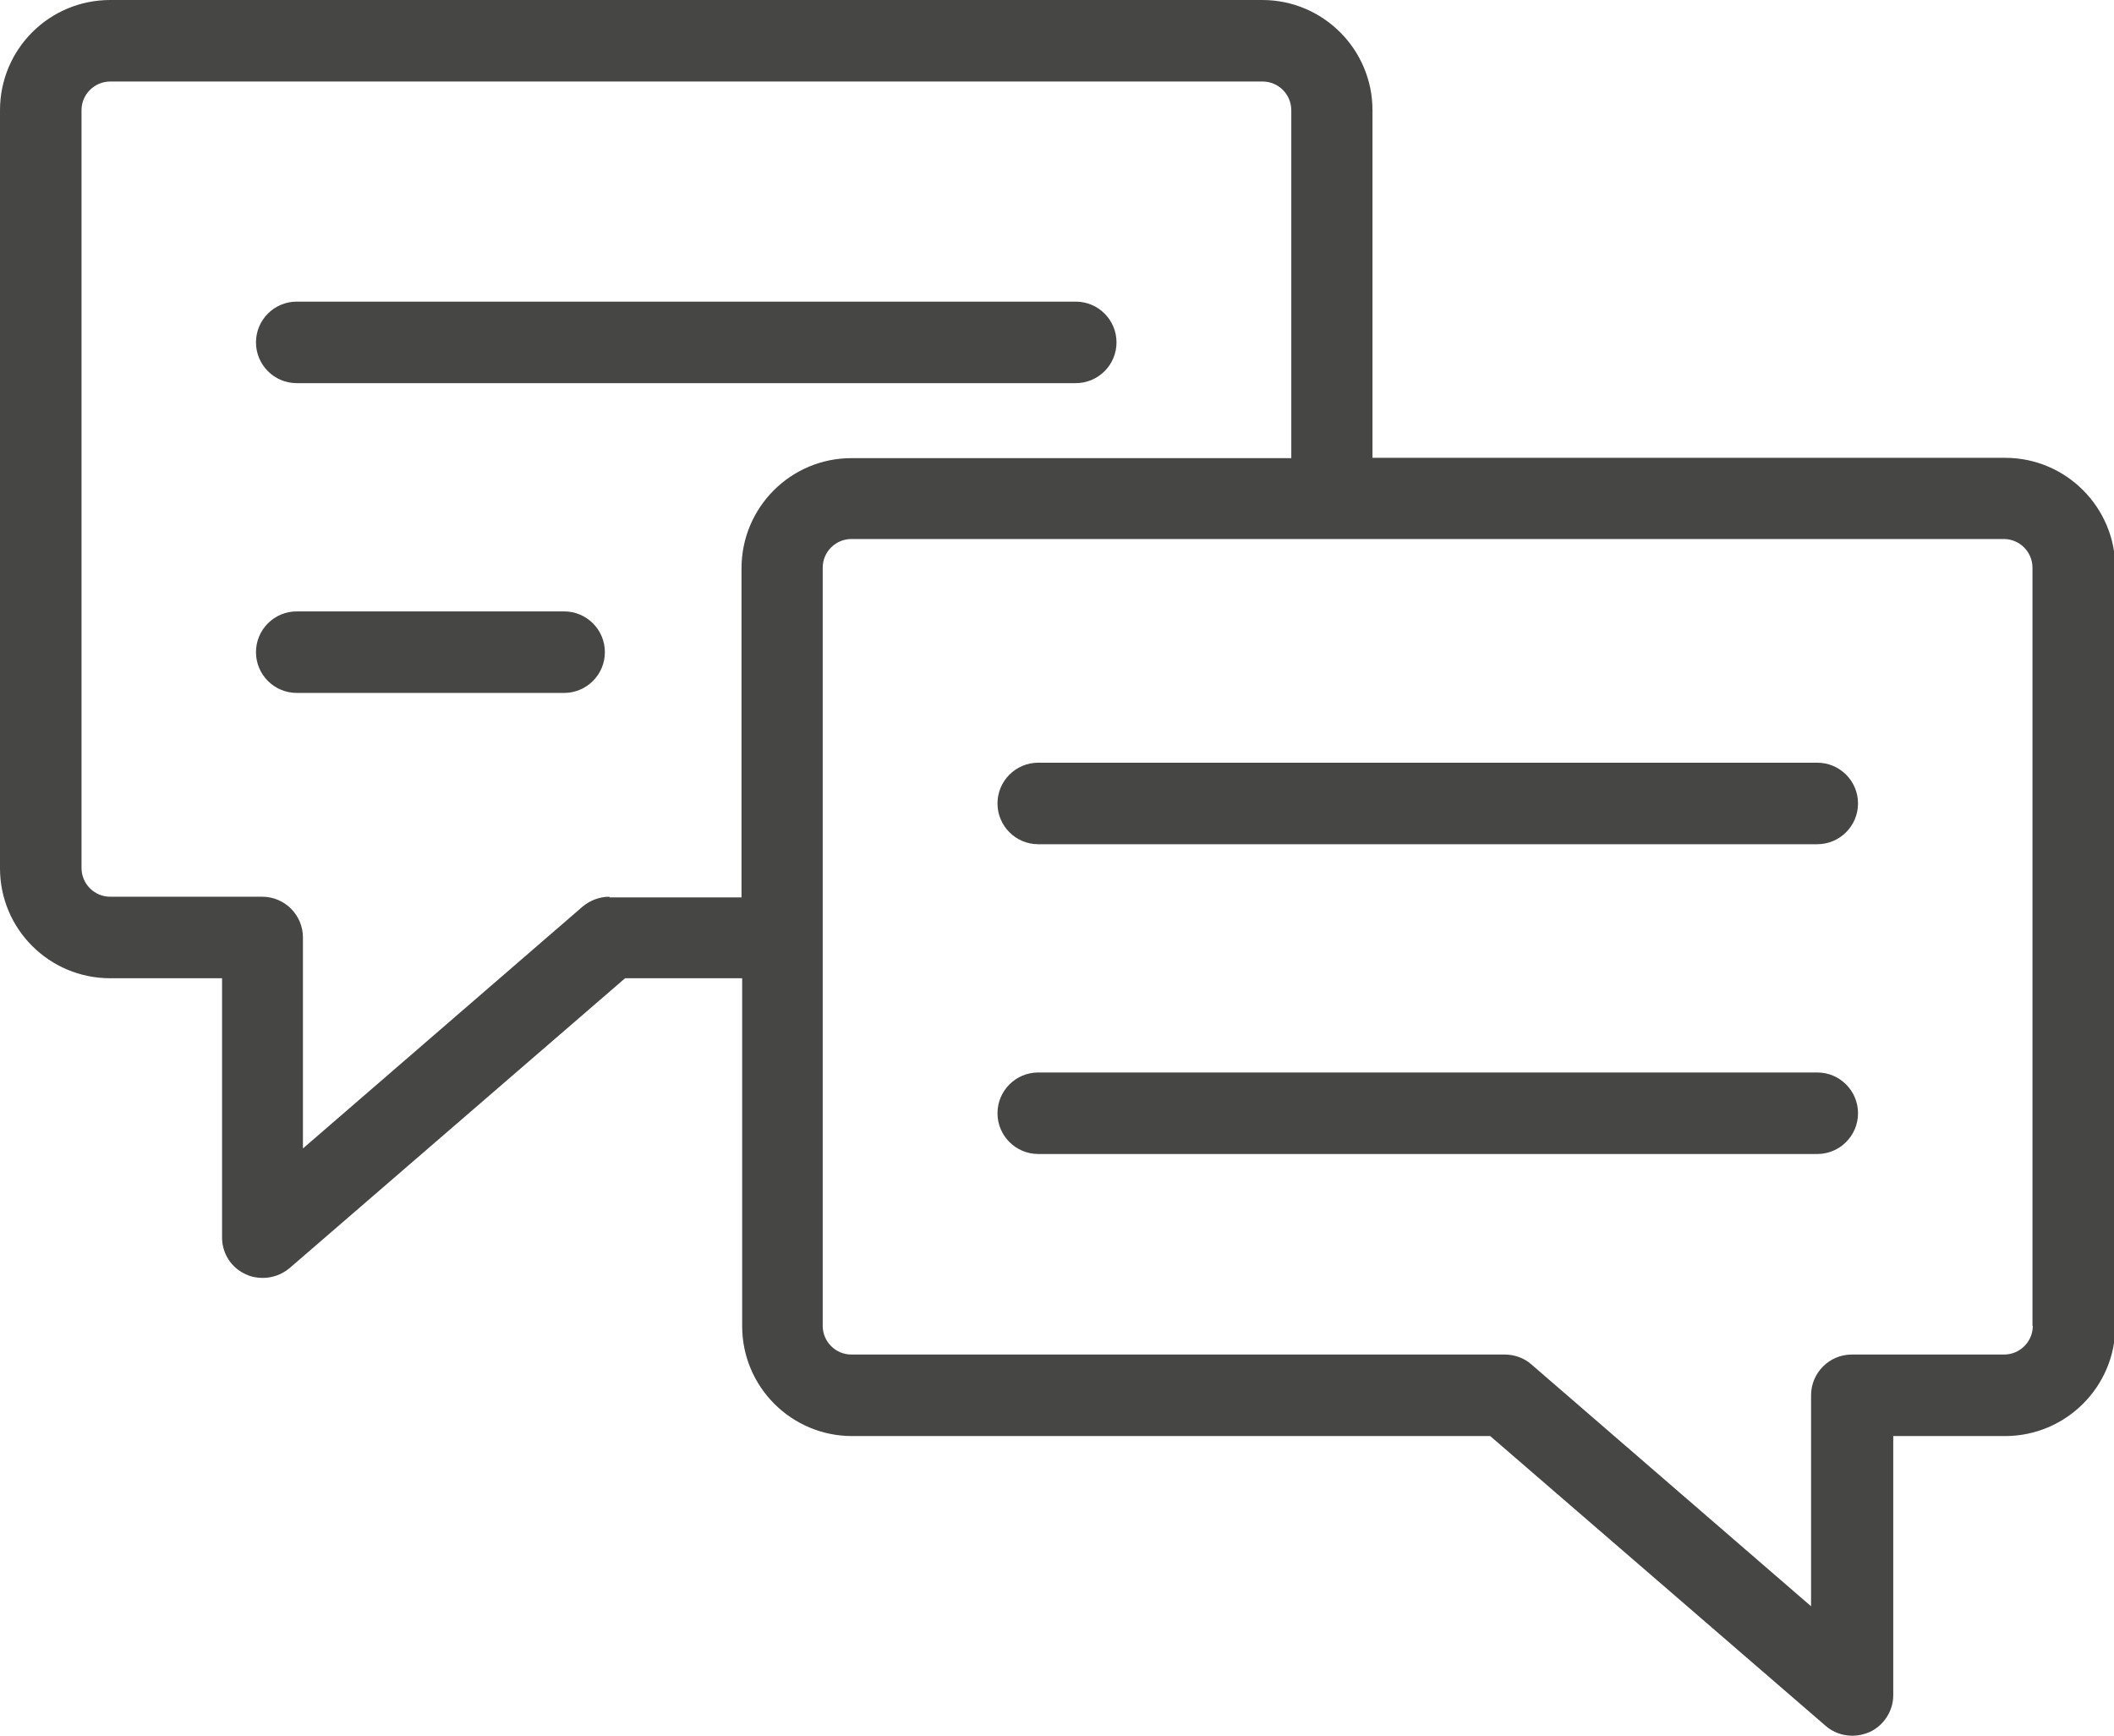
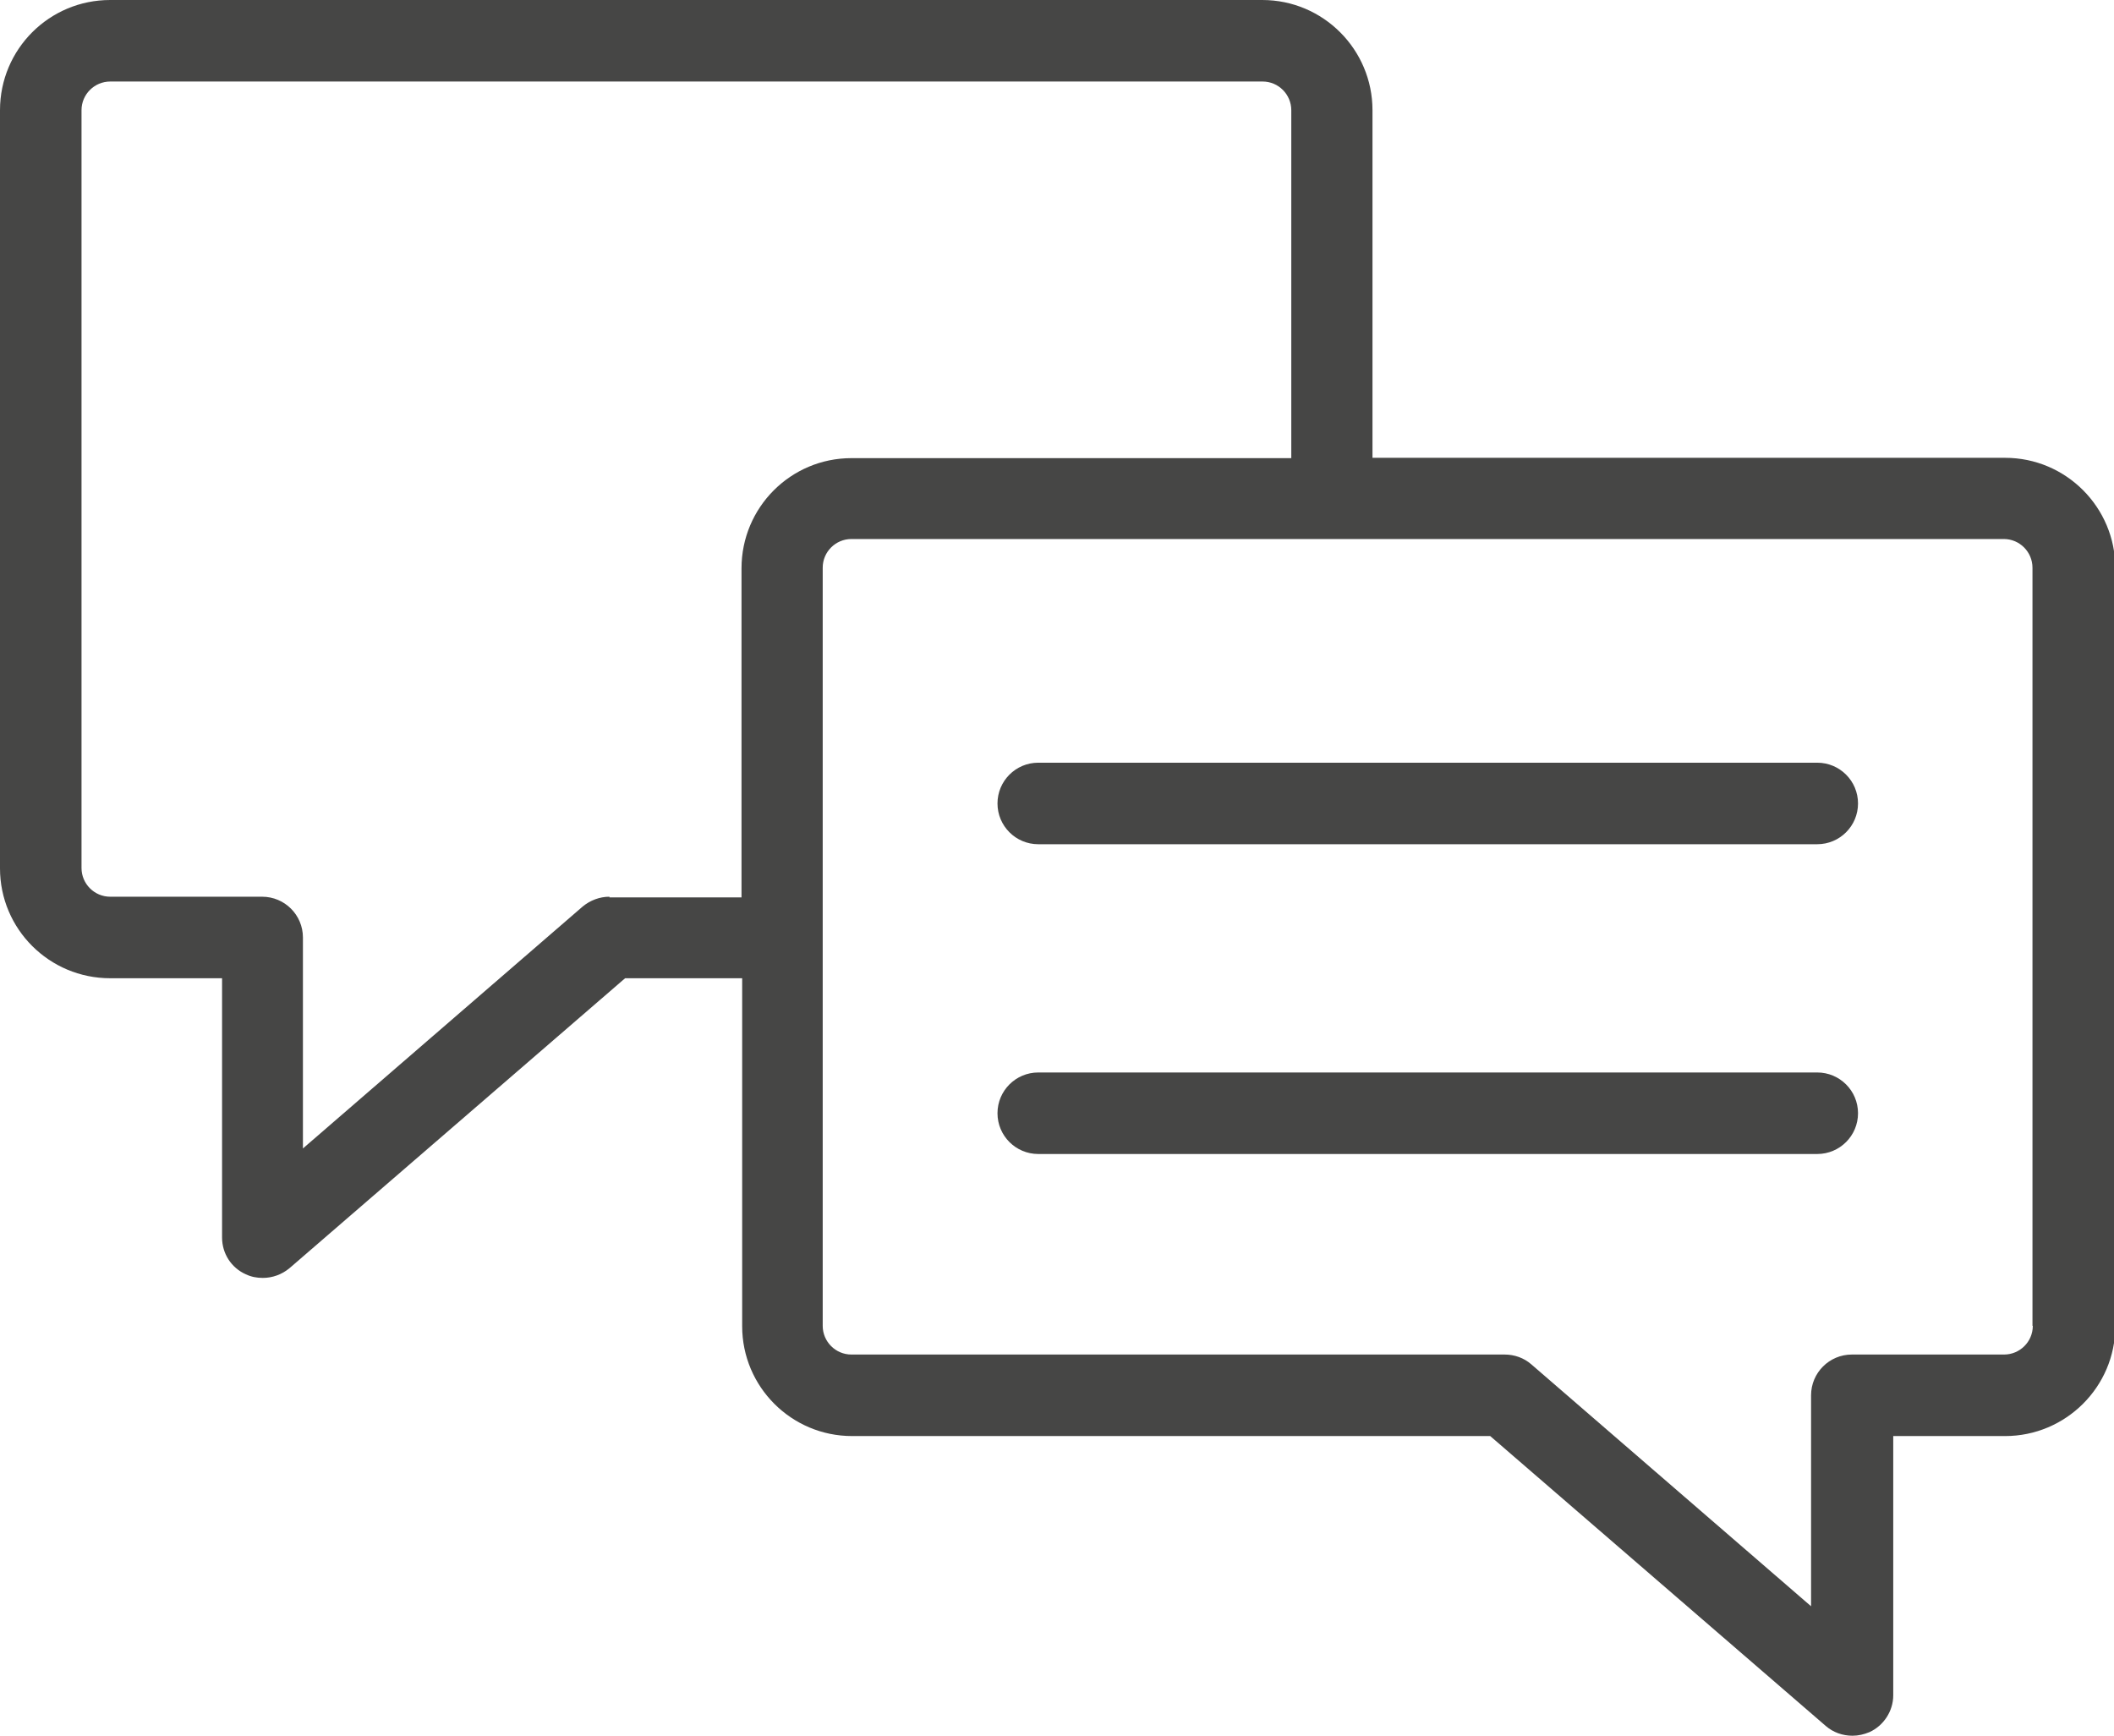
<svg xmlns="http://www.w3.org/2000/svg" id="Ebene_1" data-name="Ebene 1" viewBox="0 0 64.83 53.23">
  <path d="M61.45,14.04h-19.36V3.38c0-1.86-1.51-3.38-3.38-3.38H3.38C1.51,0,0,1.51,0,3.38v23.25c0,1.86,1.51,3.37,3.38,3.37h3.43v7.95c0,.49.28.93.73,1.13.17.08.34.11.52.11.29,0,.58-.1.82-.3l10.29-8.89h3.59v10.67c0,1.86,1.51,3.37,3.37,3.37h19.57l10.29,8.89c.23.2.52.3.82.3.18,0,.35-.04.52-.11.44-.2.73-.65.73-1.13v-7.95h3.43c1.86,0,3.38-1.51,3.38-3.37v-23.25c0-1.86-1.51-3.38-3.38-3.38ZM18.69,27.5c-.3,0-.59.11-.82.3l-8.58,7.42v-6.47c0-.69-.56-1.25-1.25-1.25H3.38c-.49,0-.88-.4-.88-.88V3.38c0-.49.4-.88.88-.88h35.34c.49,0,.88.4.88.88v10.67h-13.49c-1.86,0-3.37,1.51-3.37,3.38v10.09h-4.05ZM62.34,40.66c0,.49-.4.88-.88.88h-4.67c-.69,0-1.25.56-1.25,1.25v6.47l-8.58-7.42c-.23-.2-.52-.3-.82-.3h-20.03c-.49,0-.88-.4-.88-.88v-23.25c0-.49.4-.88.88-.88h35.34c.49,0,.88.4.88.88v23.25Z" style="fill: #464645;" />
-   <path d="M34.24,10.5c0-.69-.56-1.25-1.25-1.25H9.1c-.69,0-1.25.56-1.25,1.25s.56,1.25,1.25,1.25h23.89c.69,0,1.25-.56,1.25-1.25Z" style="fill: #464645;" />
-   <path d="M17.3,18.75h-8.2c-.69,0-1.25.56-1.25,1.25s.56,1.25,1.25,1.25h8.2c.69,0,1.25-.56,1.25-1.25s-.56-1.25-1.25-1.25Z" style="fill: #464645;" />
  <path d="M55.73,23.39h-23.89c-.69,0-1.25.56-1.25,1.25s.56,1.25,1.25,1.25h23.89c.69,0,1.25-.56,1.25-1.25s-.56-1.25-1.25-1.25Z" style="fill: #464645;" />
  <path d="M55.73,32.89h-23.89c-.69,0-1.25.56-1.25,1.25s.56,1.25,1.25,1.25h23.89c.69,0,1.25-.56,1.25-1.25s-.56-1.25-1.25-1.25Z" style="fill: #464645;" />
</svg>